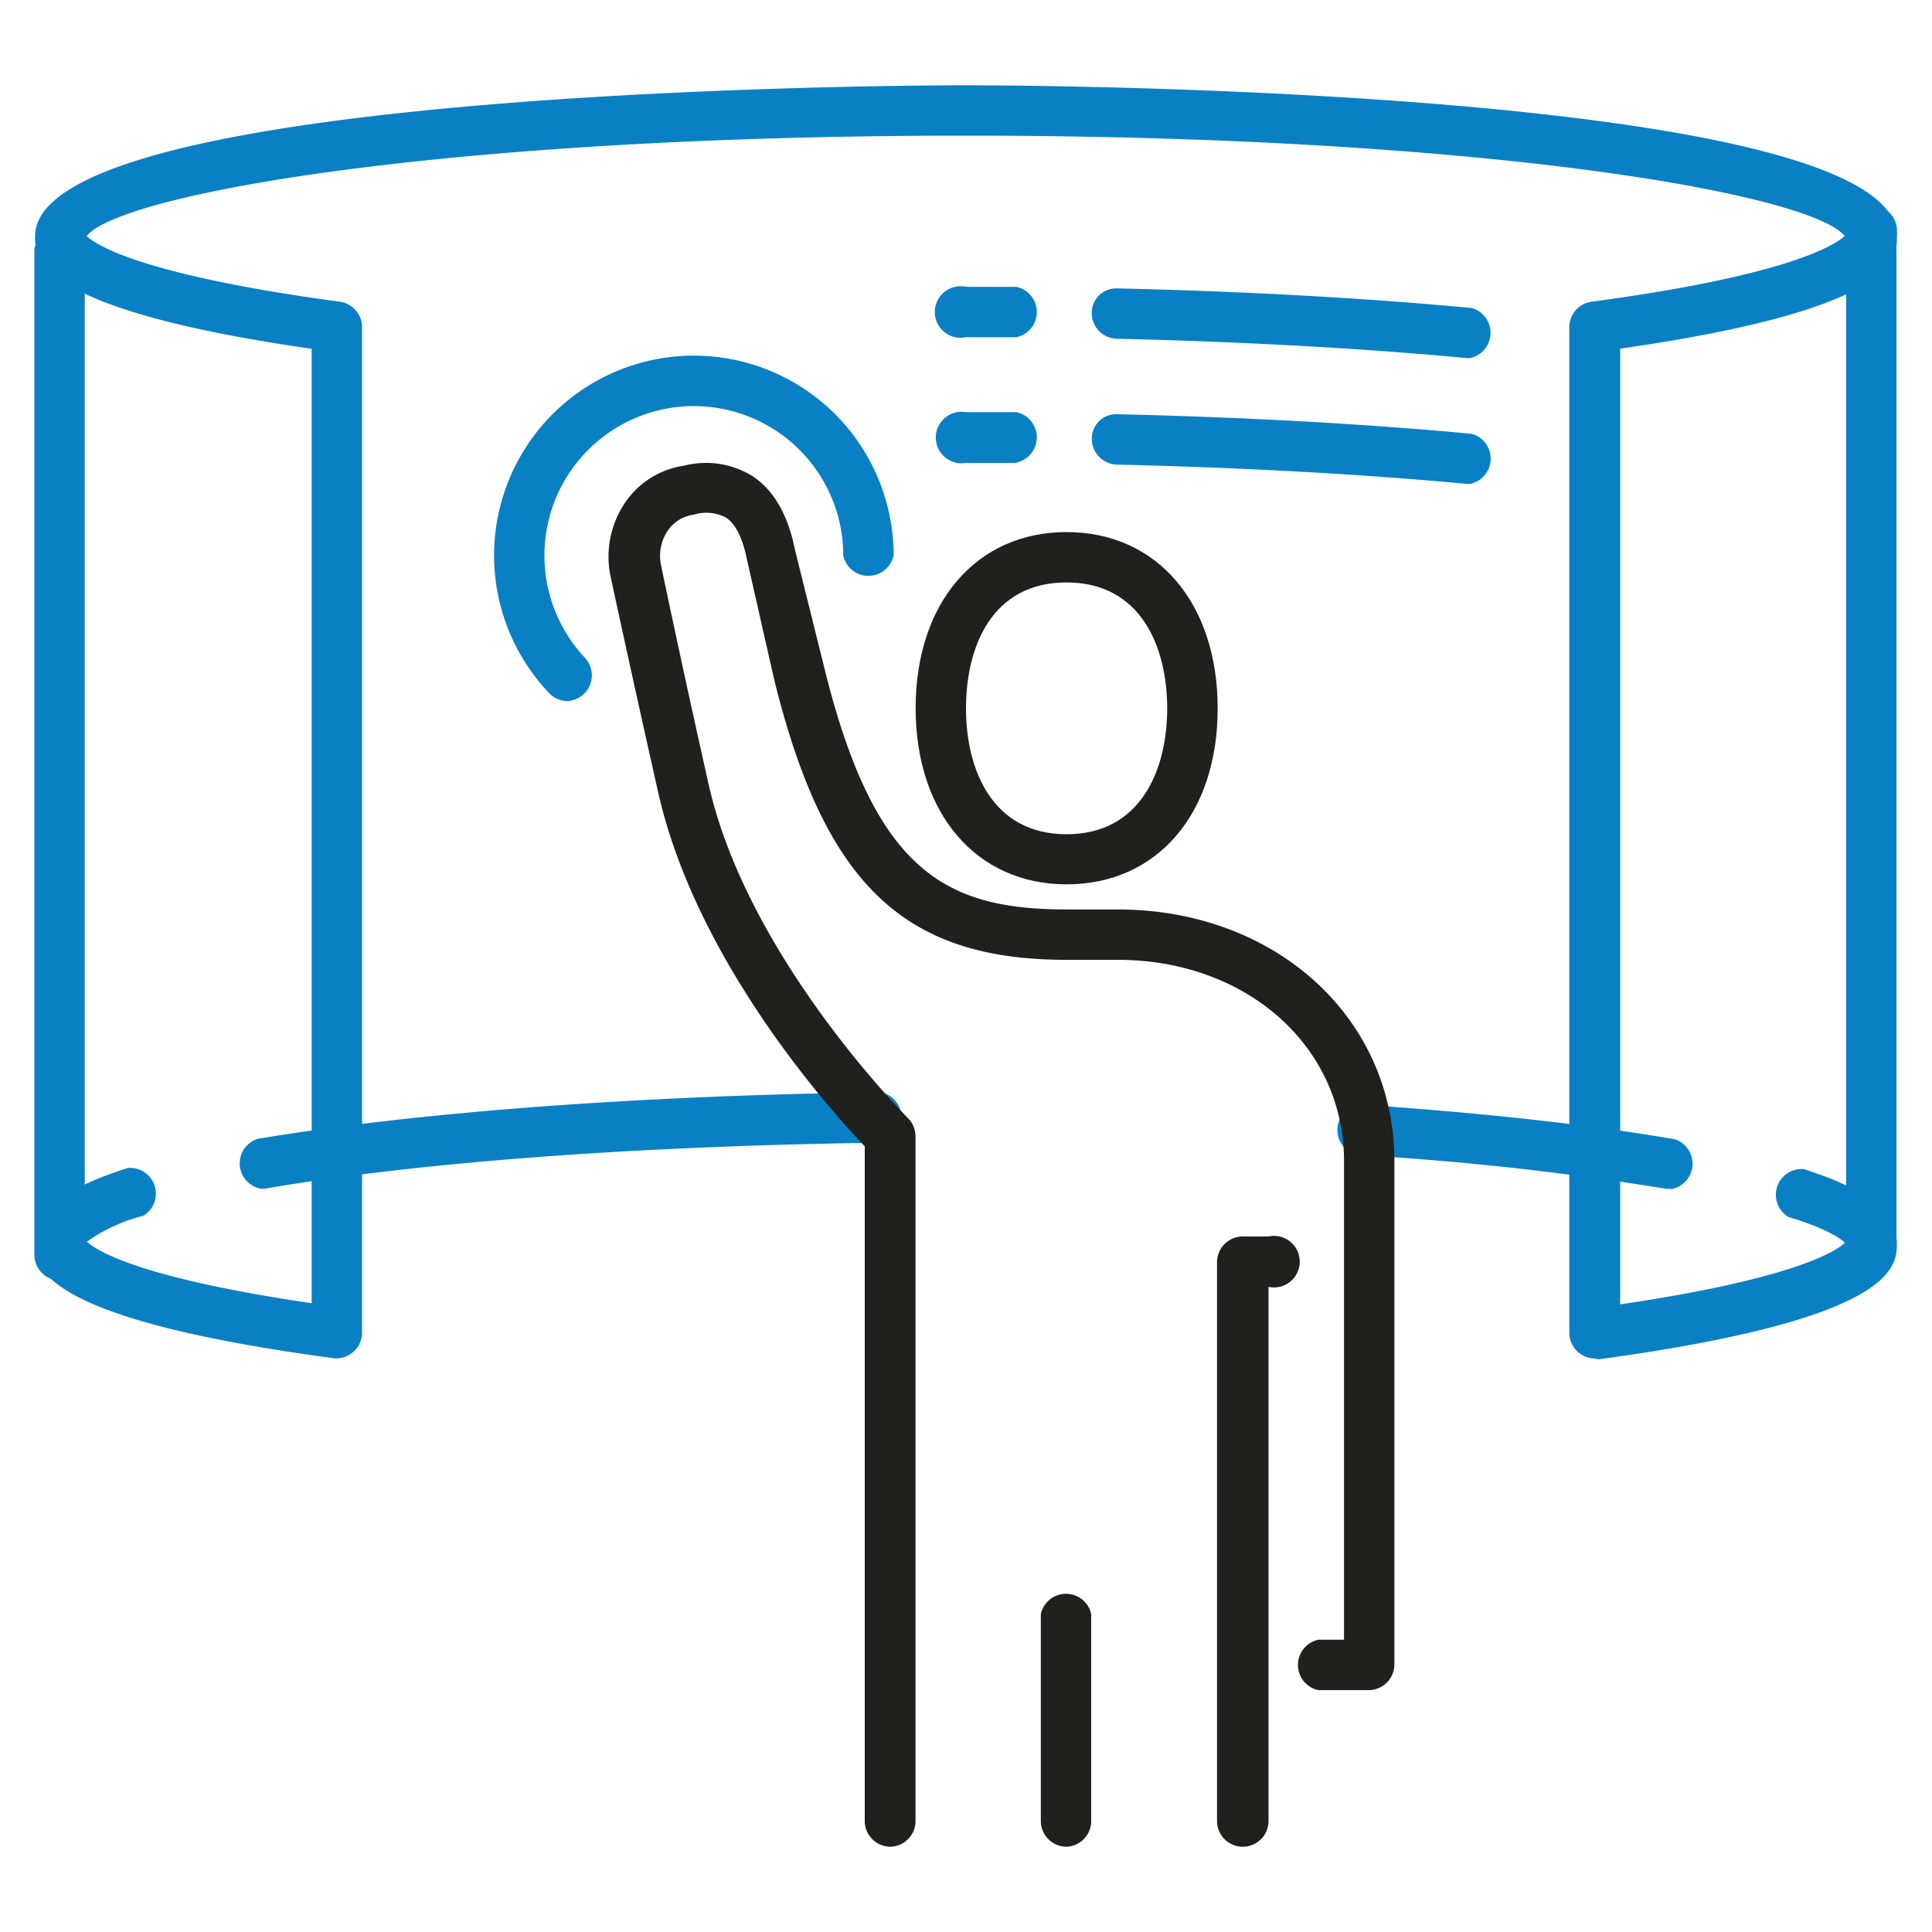
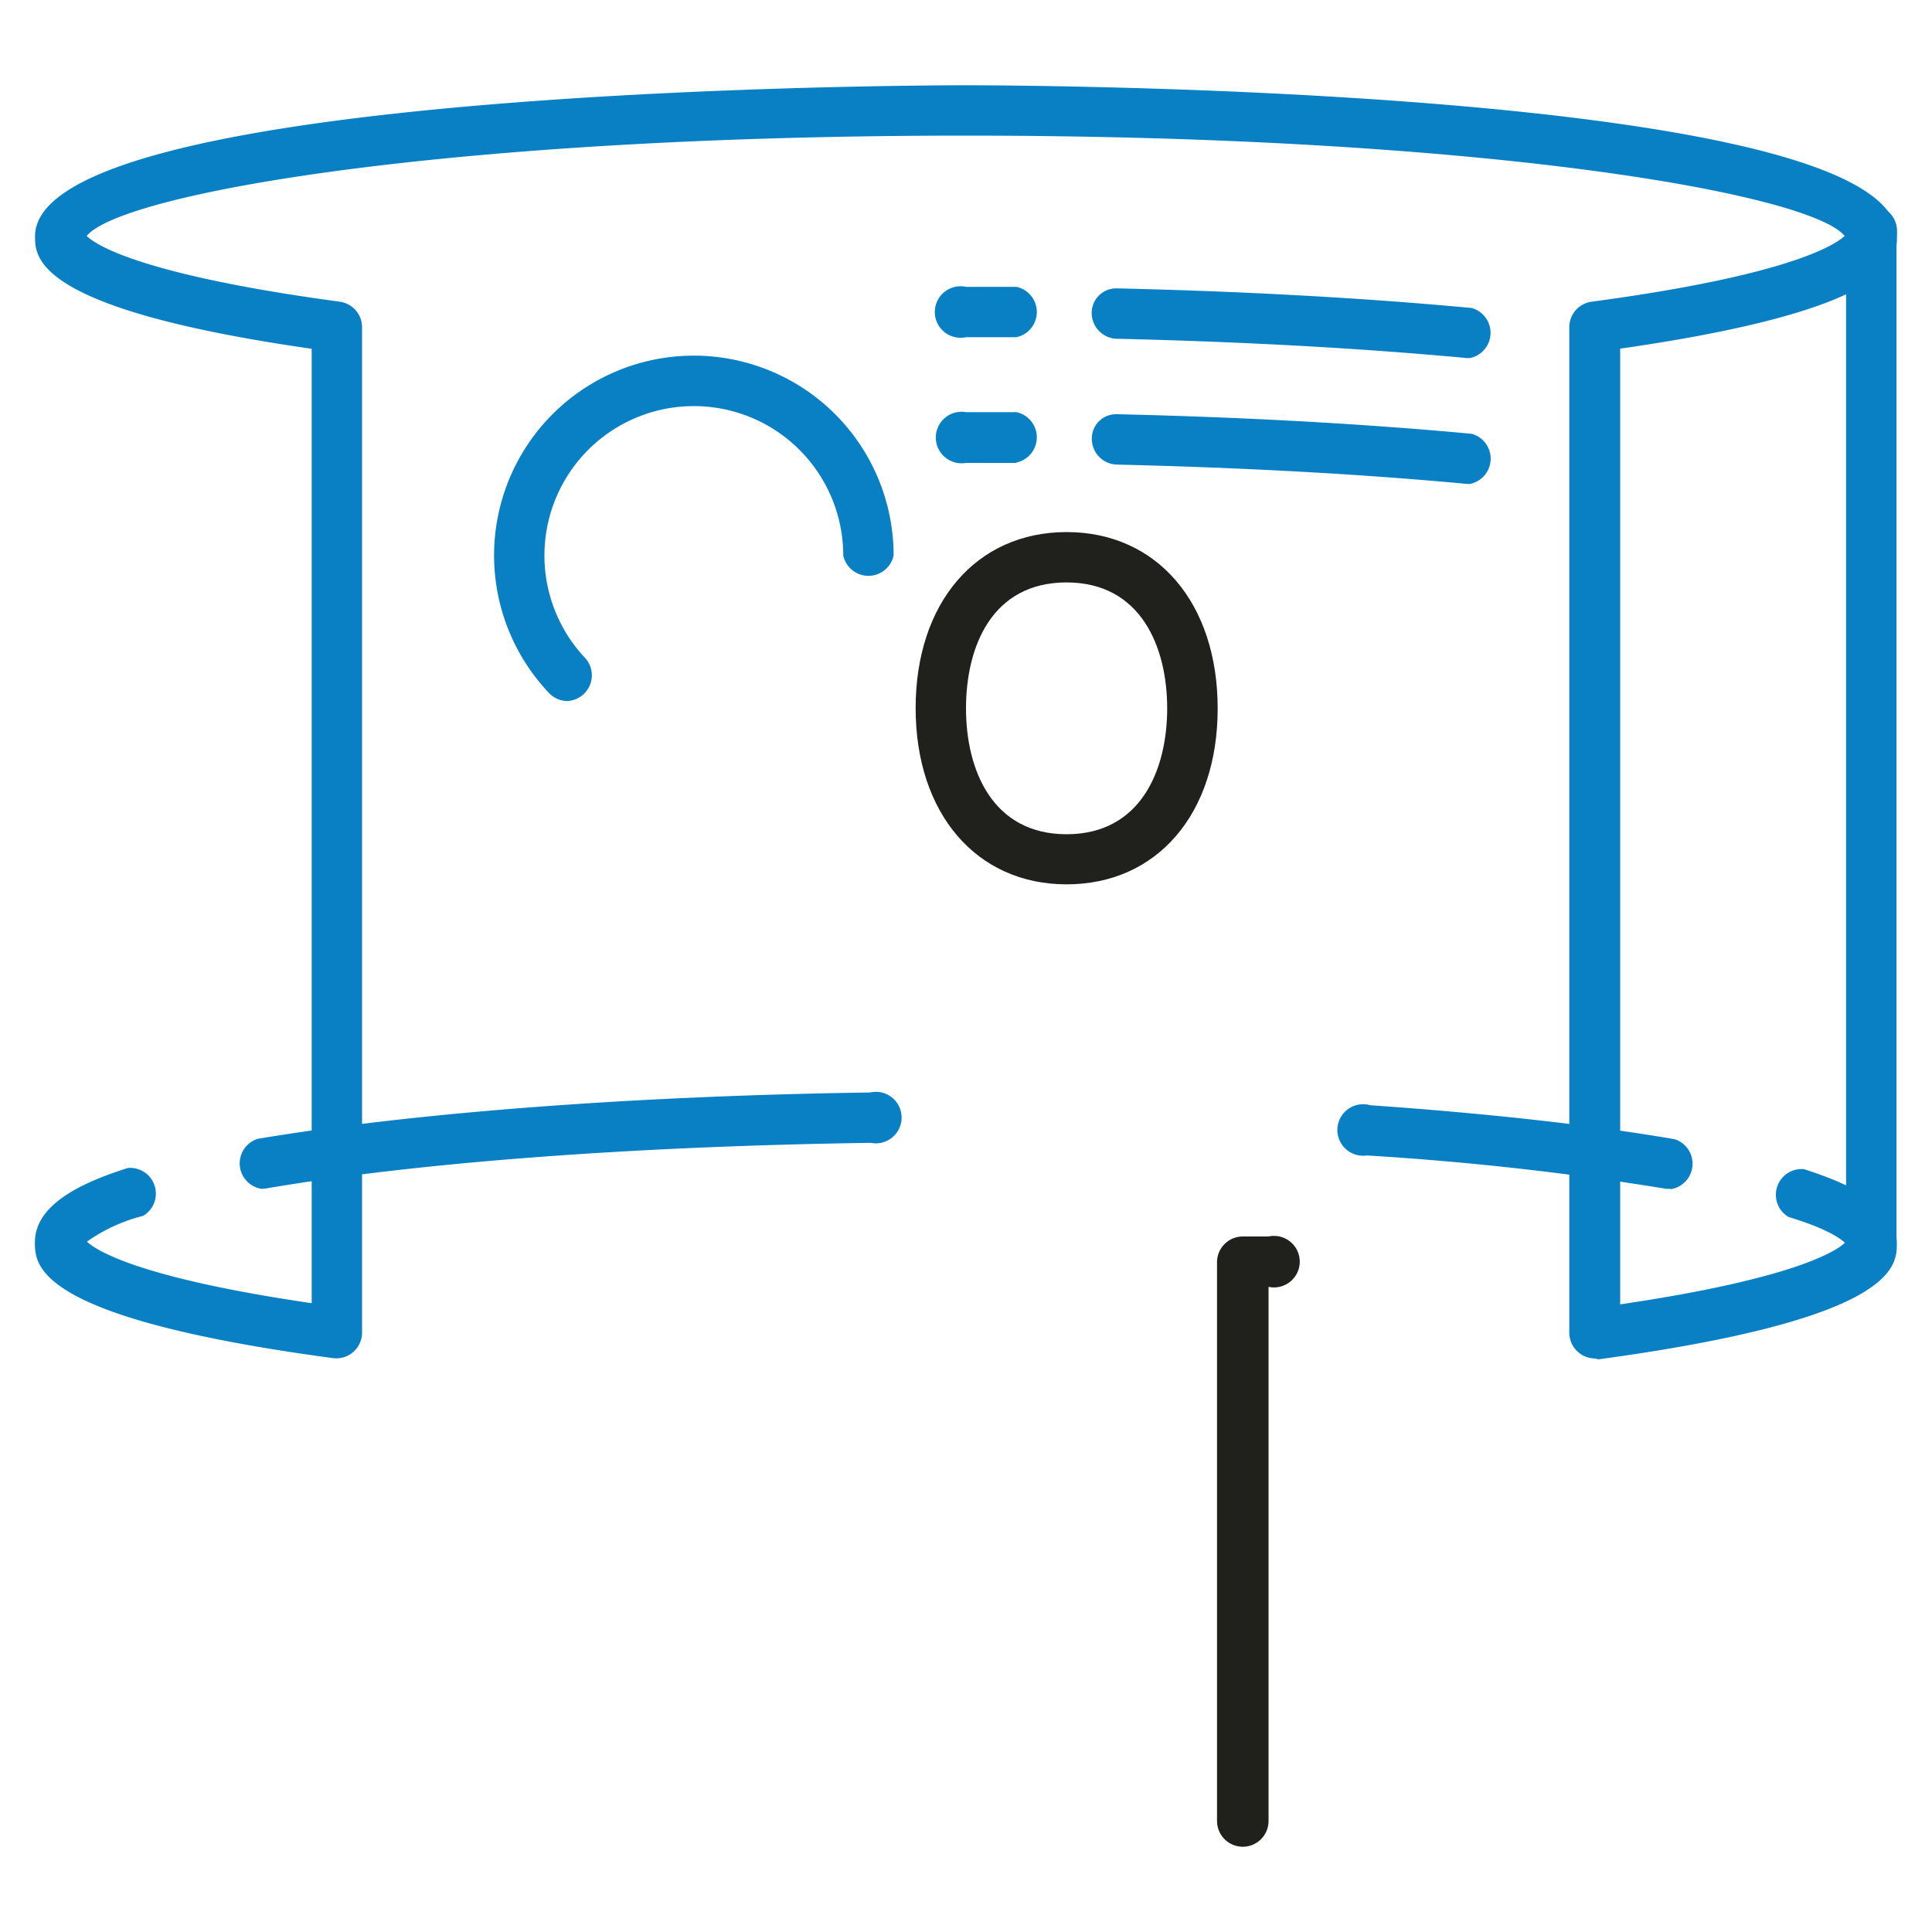
<svg xmlns="http://www.w3.org/2000/svg" id="Calque_1" data-name="Calque 1" viewBox="0 0 150 150">
  <defs>
    <style>.cls-1{fill:#0a80c4;}.cls-2{fill:#20201d;}</style>
  </defs>
  <title>Supervision-donnees</title>
  <path class="cls-1" d="M123.84,105.47a2,2,0,0,1-2-2V25.37a2,2,0,0,1,1.69-1.94c15.62-2.09,19-4.48,19.69-5.11-2.66-3.26-27.8-7.79-68.27-7.79S9.39,15.06,6.73,18.32c.65.64,4.06,3,19.69,5.11a2,2,0,0,1,1.69,1.94v78.14a2,2,0,0,1-2.22,1.94c-23.18-3.11-23.18-7.21-23.18-9,0-3.12,4.12-4.78,7.22-5.77a2,2,0,0,1,1.18,3.72,13.07,13.07,0,0,0-4.36,2c.67.64,3.87,2.79,17.45,4.78V27.08C2.72,24,2.72,20,2.72,18.35,2.72,6.76,72,6.62,75,6.62s72.28.13,72.28,11.72c0,1.71,0,5.65-21.49,8.73v74.2c13.58-2,16.78-4.15,17.45-4.78-.36-.34-1.42-1.11-4.37-2a2,2,0,0,1,1.18-3.72c3.1,1,7.22,2.65,7.22,5.77,0,1.75,0,5.86-23.18,9Zm19.57-8.79Z" />
  <path class="cls-1" d="M129.7,92.3h-.33a231.63,231.63,0,0,0-23.25-2.59,2,2,0,1,1,.27-3.9c9.07.63,17.24,1.54,23.64,2.64a2,2,0,0,1-.33,3.88Z" />
  <path class="cls-1" d="M20.3,92.3a2,2,0,0,1-.3-3.88c11.94-2,28.82-3.33,47.55-3.6a2,2,0,1,1,.06,3.91c-18.61.27-35.24,1.53-47,3.55Z" />
  <path class="cls-1" d="M145.33,98.44a2,2,0,0,1-2-2V18.35a2,2,0,1,1,3.91,0V96.49A2,2,0,0,1,145.33,98.44Z" />
-   <path class="cls-1" d="M4.67,99.42a2,2,0,0,1-2-2V19.32a2,2,0,0,1,3.91,0V97.47A2,2,0,0,1,4.67,99.42Z" />
  <path class="cls-1" d="M78.91,26.18H75a2,2,0,1,1,0-3.91h3.92a2,2,0,0,1,0,3.91Z" />
  <path class="cls-1" d="M114.07,27.8h-.18c-8.26-.77-17.42-1.27-27.22-1.5a2,2,0,0,1-1.91-2,1.9,1.9,0,0,1,1.89-1.91h.11c9.89.23,19.13.74,27.49,1.52a2,2,0,0,1-.18,3.9Z" />
  <path class="cls-1" d="M78.91,35.94H75A2,2,0,1,1,75,32h3.92a2,2,0,0,1,0,3.91Z" />
  <path class="cls-1" d="M114.07,37.57h-.18c-8.26-.77-17.42-1.27-27.21-1.5a2,2,0,0,1-1.91-2,1.88,1.88,0,0,1,1.85-1.91h.15c9.88.23,19.13.74,27.49,1.52a2,2,0,0,1-.18,3.9Z" />
-   <path class="cls-2" d="M69.14,143.38a2,2,0,0,1-2-2V89c-2.61-2.73-13-14.27-16-27.31-2.2-9.78-3.75-17-3.75-17a7.49,7.49,0,0,1,1.2-5.75,6.68,6.68,0,0,1,4.5-2.78,6.86,6.86,0,0,1,5.34.81c1.64,1.08,2.75,3,3.29,5.71L64,51.85c3.91,15.86,9.42,18.76,18.86,18.76h3.91c12.25,0,21.49,8.4,21.49,19.54v39.07a2,2,0,0,1-2,2h-3.91a2,2,0,0,1,0-3.91h2V90.15c0-8.91-7.56-15.63-17.58-15.63h-4c-12.61,0-18.75-5.9-22.66-21.75L58,43.47c-.24-1.2-.7-2.67-1.63-3.28a3.24,3.24,0,0,0-2.5-.23,2.91,2.91,0,0,0-2,1.2,3.51,3.51,0,0,0-.55,2.71h0S52.82,51.1,55,60.82c3,13.5,15.38,25.86,15.5,26a2,2,0,0,1,.58,1.39v53.23A2,2,0,0,1,69.14,143.38Z" />
  <path class="cls-2" d="M96.49,143.38a2,2,0,0,1-2-2V98a2,2,0,0,1,2-2h2a2,2,0,1,1,0,3.91v41.5A2,2,0,0,1,96.49,143.38Z" />
-   <path class="cls-2" d="M82.81,143.38a2,2,0,0,1-2-2V125.32a2,2,0,0,1,3.91,0v16.11A2,2,0,0,1,82.81,143.38Z" />
  <path class="cls-2" d="M82.81,68.66c-7,0-11.72-5.5-11.72-13.68S75.8,41.31,82.81,41.31,94.54,46.81,94.54,55,89.83,68.66,82.81,68.66Zm0-23.44C77,45.22,75,50.22,75,55s2.05,9.77,7.81,9.77,7.81-5,7.81-9.77S88.58,45.22,82.81,45.22Z" />
  <path class="cls-1" d="M44.06,54.43a2,2,0,0,1-1.42-.61A15.51,15.51,0,1,1,69.38,43.13a2,2,0,0,1-3.91,0,11.6,11.6,0,1,0-20,8A2,2,0,0,1,44,54.43Z" />
</svg>